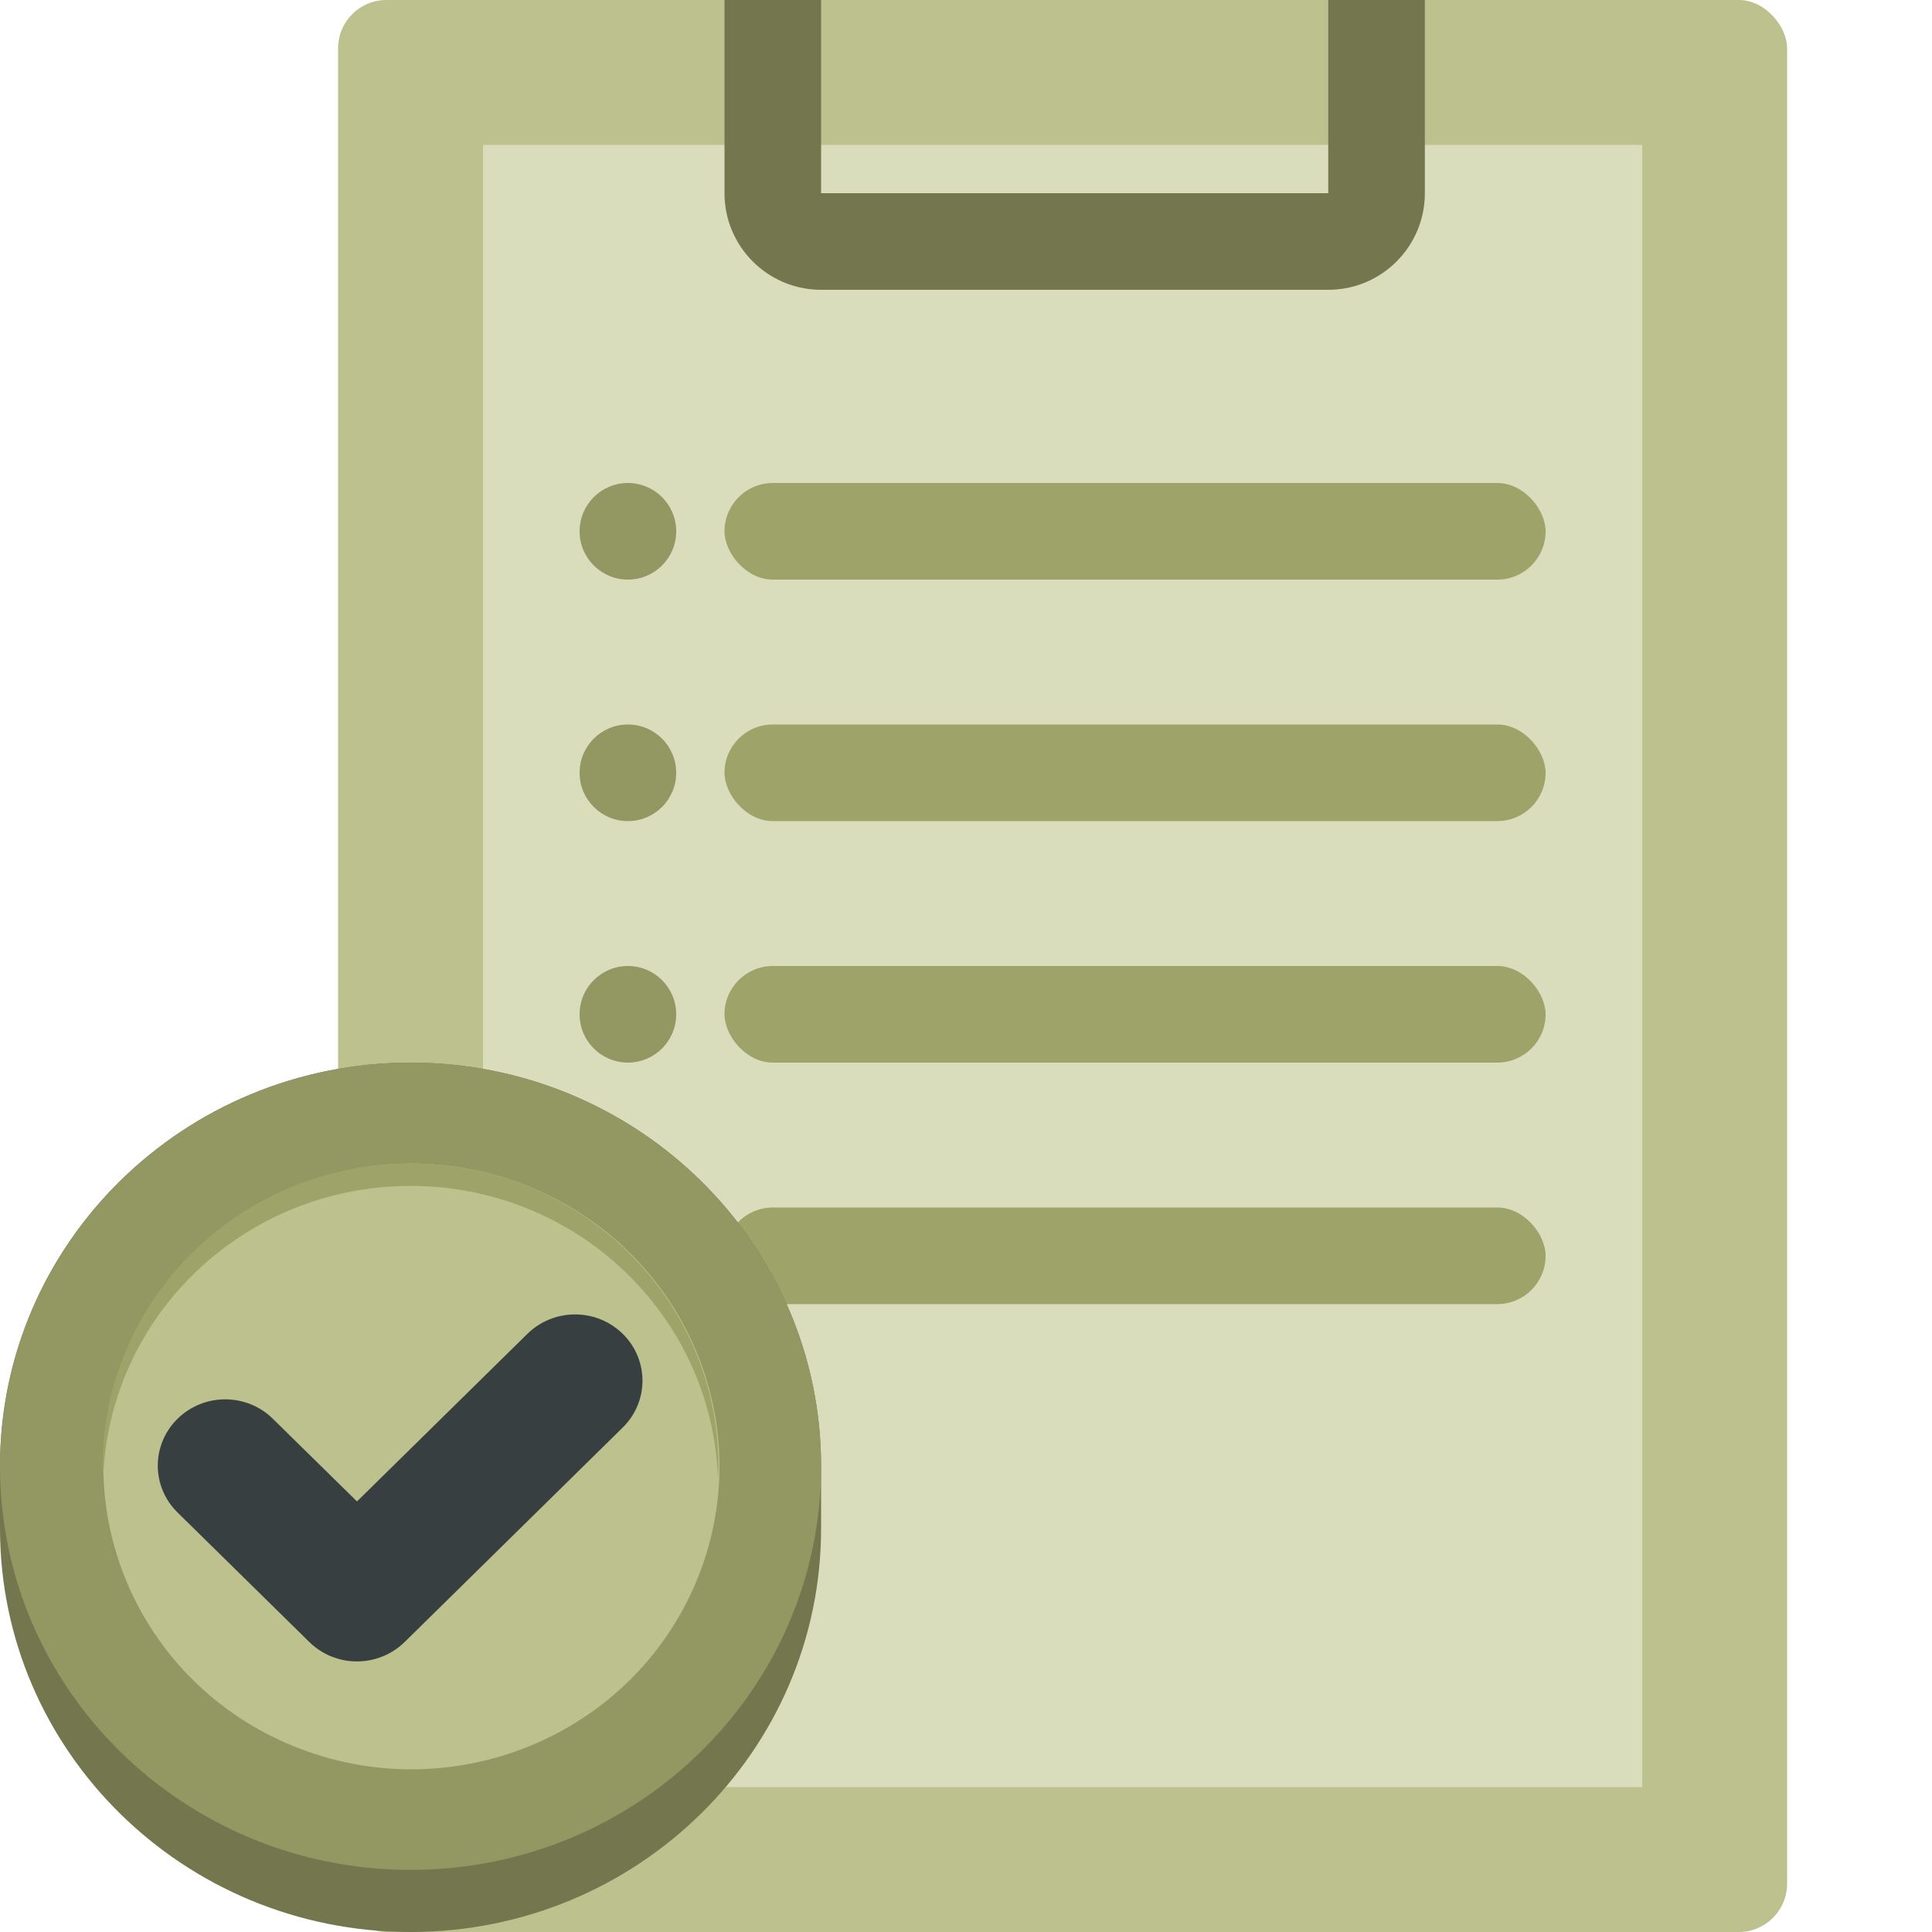
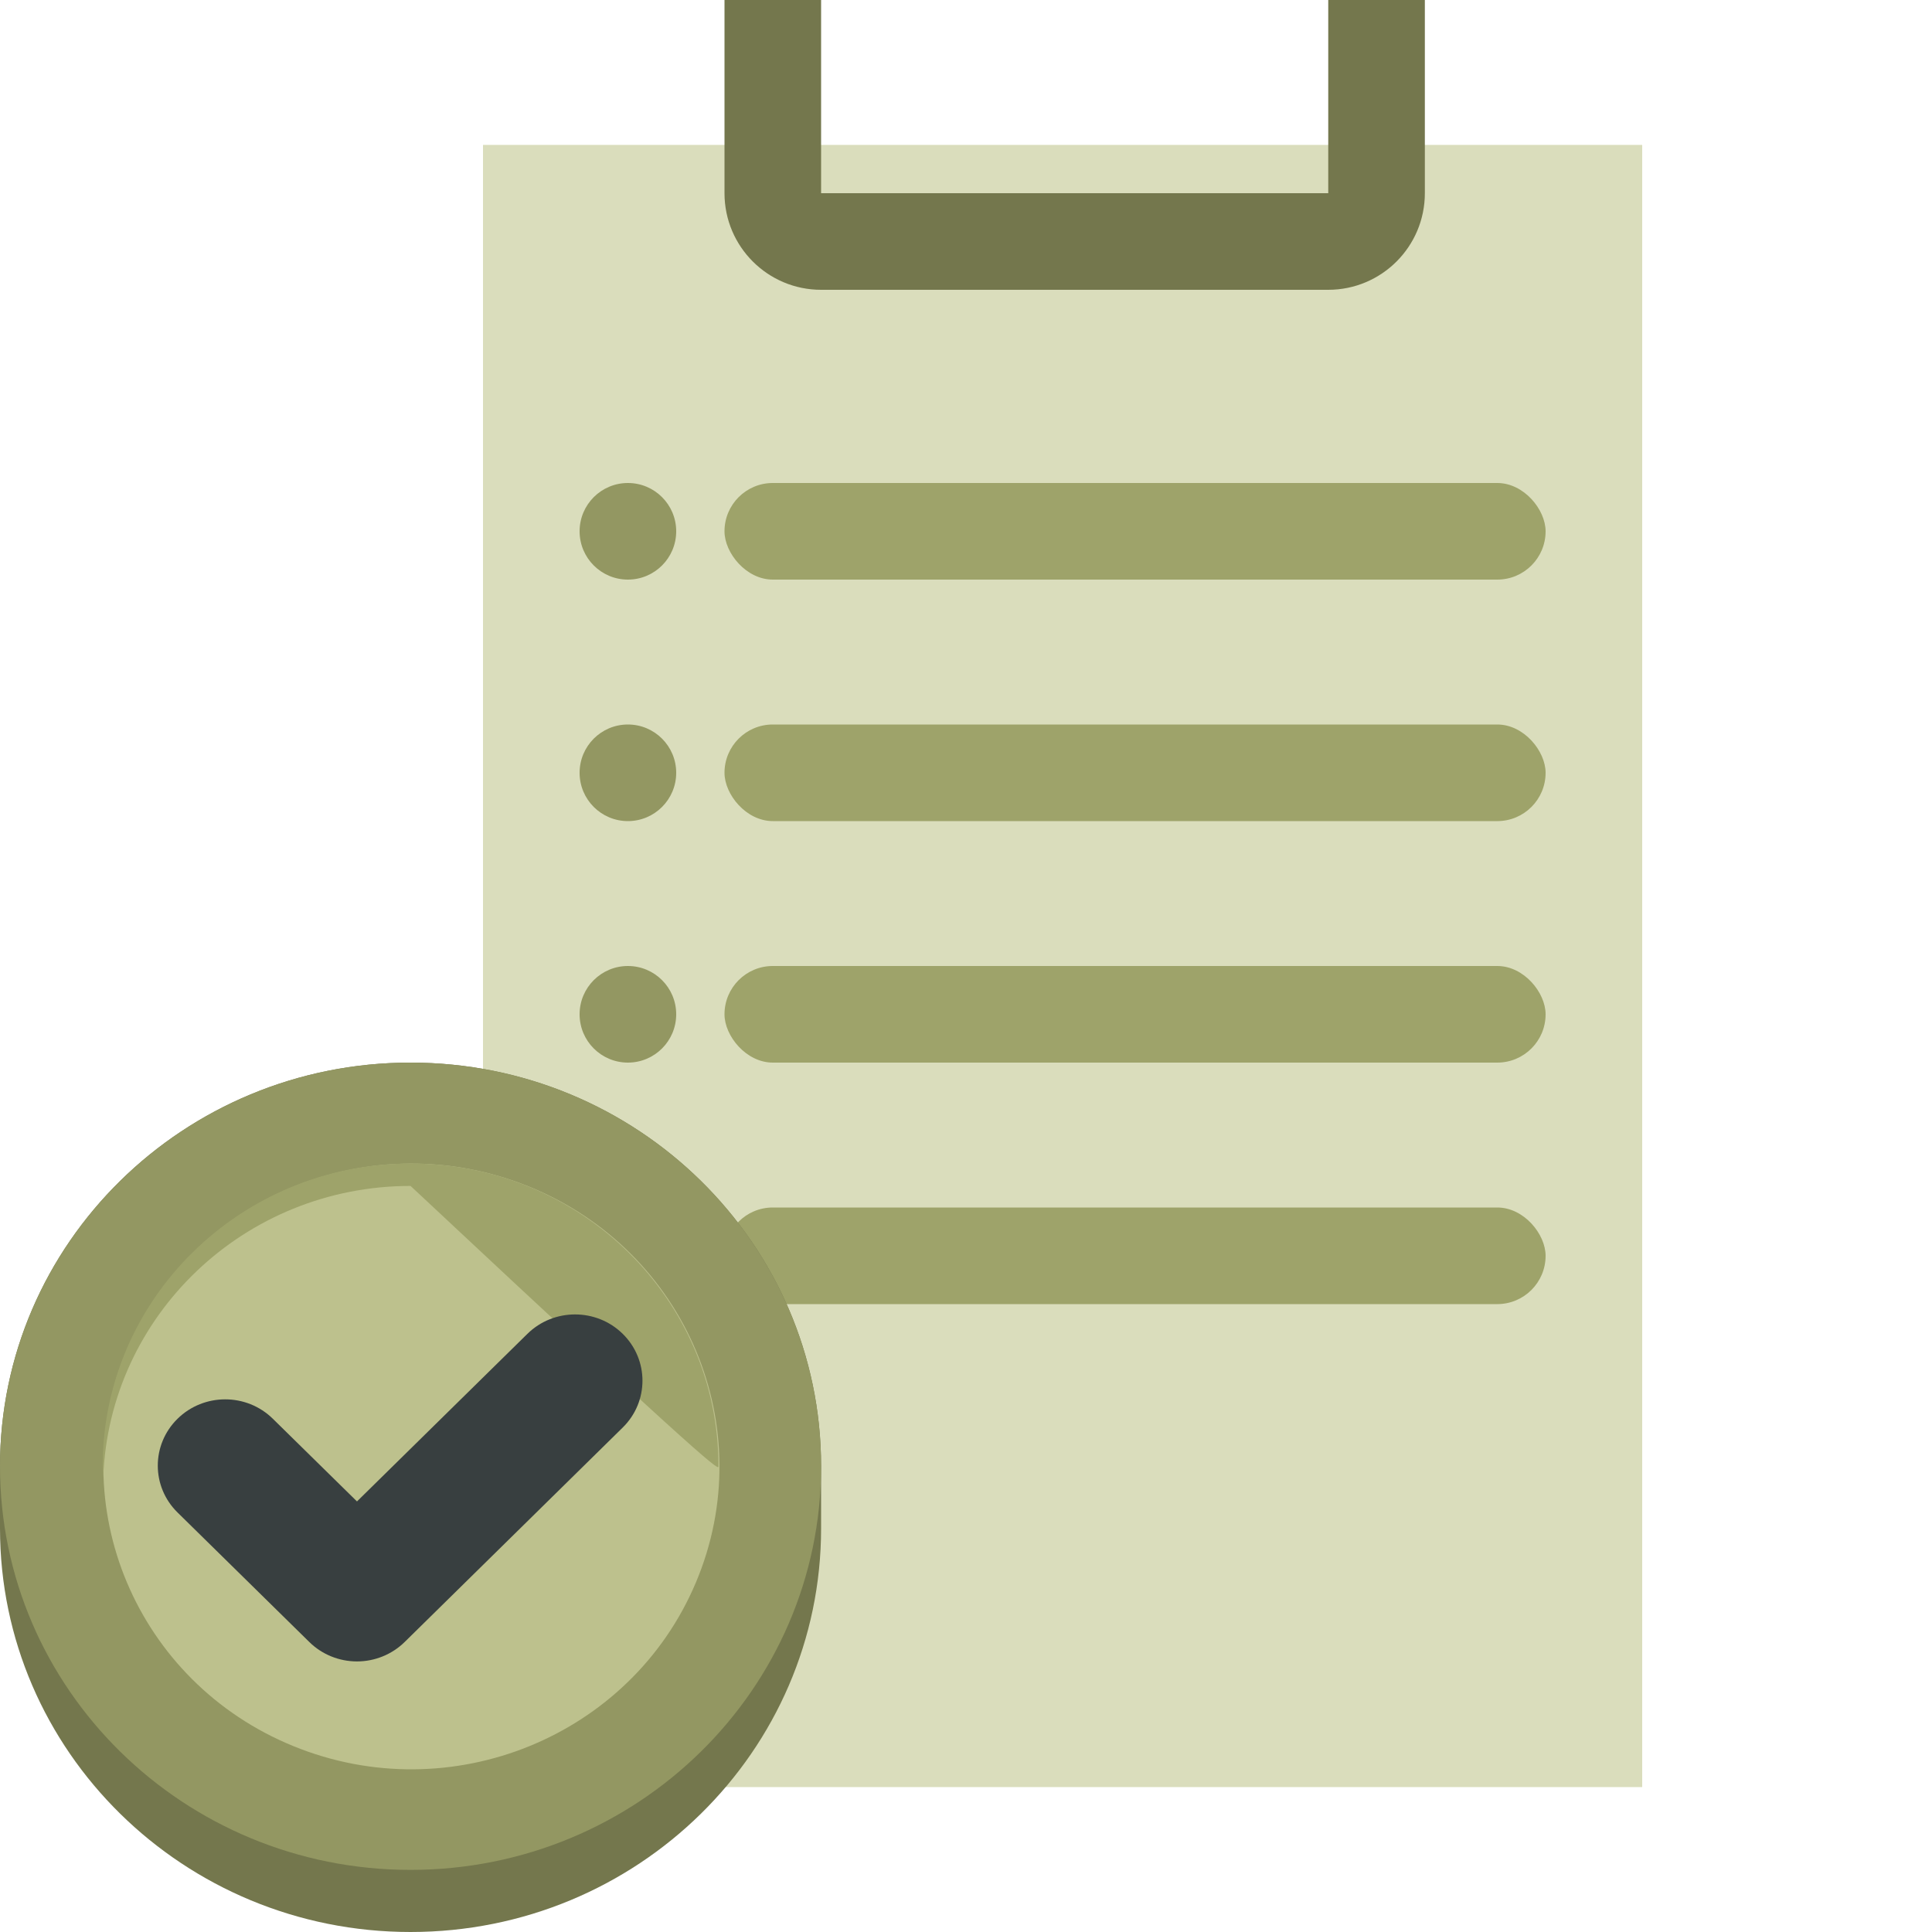
<svg xmlns="http://www.w3.org/2000/svg" width="80" height="80" viewBox="0 0 80 80" fill="none">
-   <rect x="14" width="60" height="80" rx="2" fill="#BDC18D" />
  <rect x="20" y="6" width="48" height="68" fill="#DADDBC" />
  <path fill-rule="evenodd" clip-rule="evenodd" d="M30 8V0H34V8H55V0H59V8C59 10.209 57.209 12 55 12H34C31.791 12 30 10.209 30 8Z" fill="#74774D" />
  <rect x="30" y="20" width="34" height="4" rx="2" fill="#9EA36A" />
  <circle cx="26" cy="22" r="2" fill="#939762" />
  <rect x="30" y="30" width="34" height="4" rx="2" fill="#9EA36A" />
  <circle cx="26" cy="32" r="2" fill="#939762" />
  <rect x="30" y="40" width="34" height="4" rx="2" fill="#9EA36A" />
  <circle cx="26" cy="42" r="2" fill="#939762" />
  <rect x="30" y="50" width="34" height="4" rx="2" fill="#9EA36A" />
  <circle cx="26" cy="52" r="2" fill="#939762" />
  <path fill-rule="evenodd" clip-rule="evenodd" d="M0 63.286C0 72.517 7.611 80 17 80C26.389 80 34 72.517 34 63.286V60.714C34 51.484 26.389 44 17 44C7.612 44 0 51.483 0 60.714V63.286Z" fill="#74774D" />
  <path fill-rule="evenodd" clip-rule="evenodd" d="M17 44C26.389 44 34 51.483 34 60.714C34 69.945 26.389 77.428 17 77.428C7.611 77.428 0 69.945 0 60.714C0 51.483 7.611 44 17 44Z" fill="#939762" />
  <path fill-rule="evenodd" clip-rule="evenodd" d="M5.255 55.922C7.952 49.525 15.413 46.489 21.919 49.14C28.425 51.792 31.514 59.127 28.817 65.524C26.12 71.921 18.659 74.957 12.153 72.305C5.647 69.654 2.558 62.319 5.255 55.922Z" fill="#BDC18D" />
-   <path fill-rule="evenodd" clip-rule="evenodd" d="M17 49.107C23.882 49.107 29.475 54.473 29.726 61.179C29.732 61.023 29.75 60.871 29.75 60.714C29.75 53.791 24.042 48.179 17 48.179C9.959 48.179 4.251 53.791 4.251 60.714C4.251 60.871 4.269 61.023 4.274 61.179C4.524 54.473 10.118 49.107 17 49.107Z" fill="#9EA36A" />
+   <path fill-rule="evenodd" clip-rule="evenodd" d="M17 49.107C29.732 61.023 29.75 60.871 29.75 60.714C29.75 53.791 24.042 48.179 17 48.179C9.959 48.179 4.251 53.791 4.251 60.714C4.251 60.871 4.269 61.023 4.274 61.179C4.524 54.473 10.118 49.107 17 49.107Z" fill="#9EA36A" />
  <path fill-rule="evenodd" clip-rule="evenodd" d="M14.781 68.796C14.041 68.796 13.331 68.507 12.808 67.992L7.351 62.628C6.261 61.557 6.261 59.82 7.351 58.748C8.442 57.676 10.208 57.676 11.298 58.748L14.782 62.171L21.839 55.231C22.929 54.16 24.695 54.16 25.785 55.231C26.876 56.303 26.876 58.04 25.785 59.112L16.756 67.992C16.231 68.506 15.523 68.796 14.781 68.796Z" fill="#383F40" />
</svg>